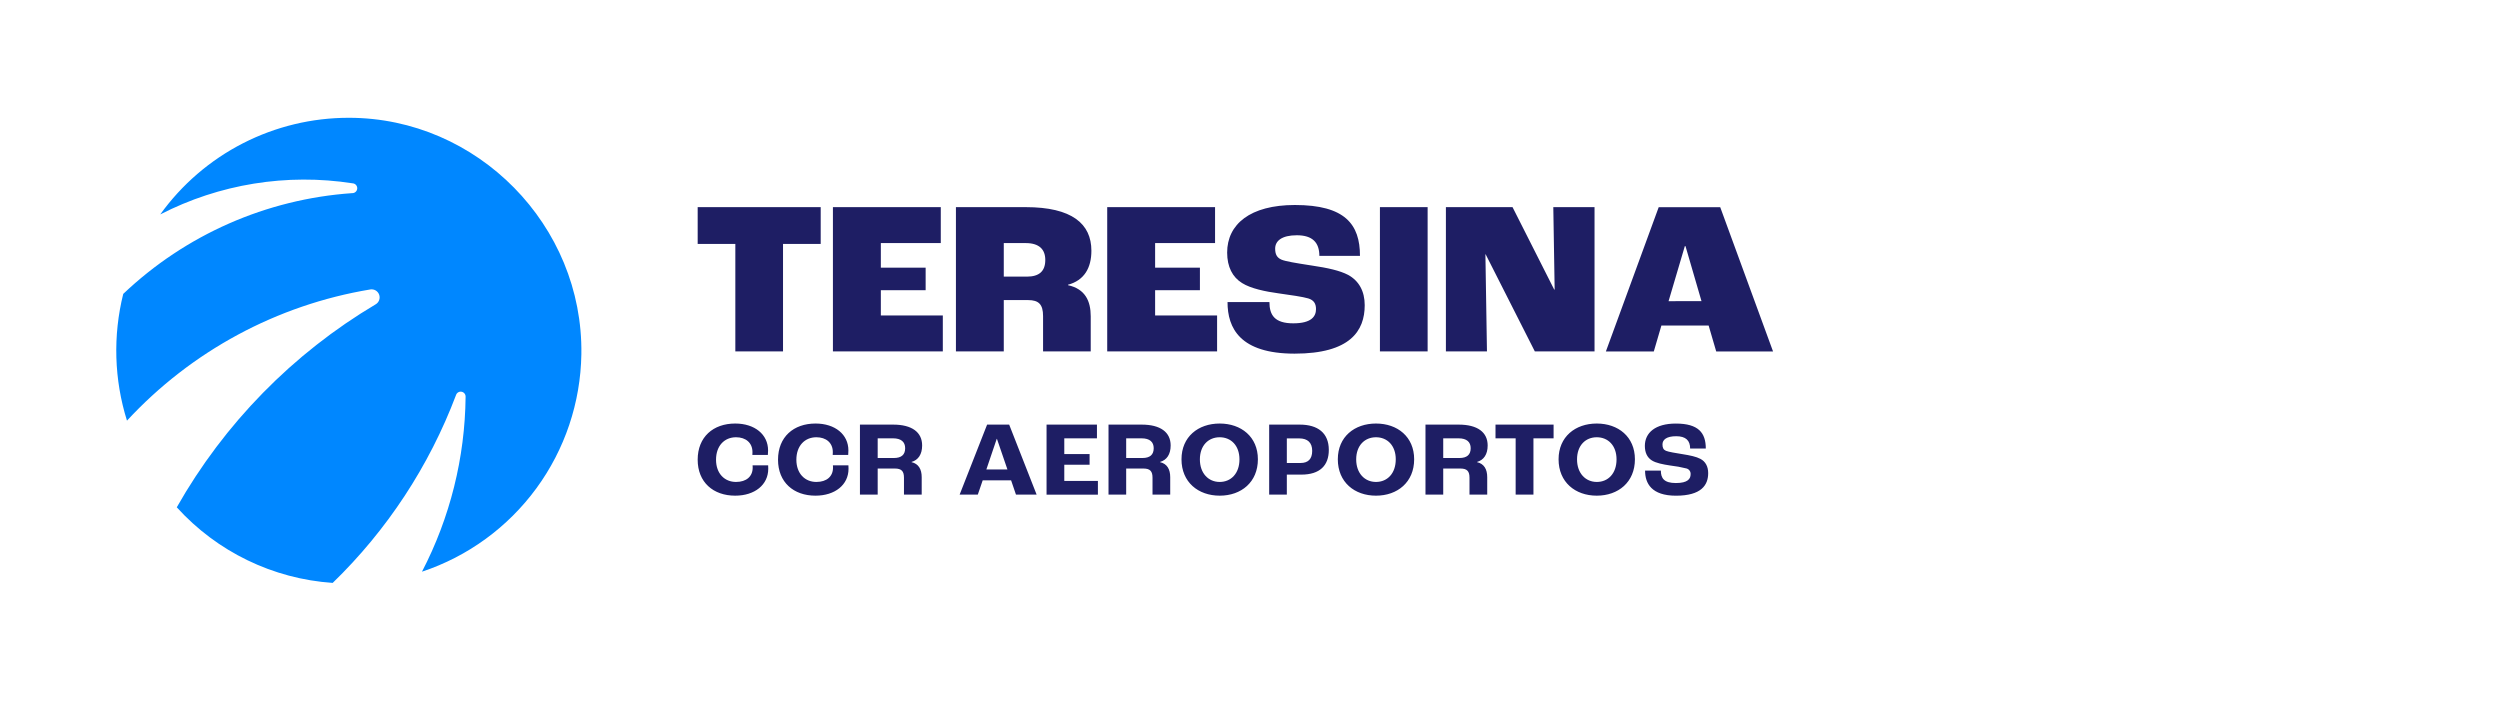
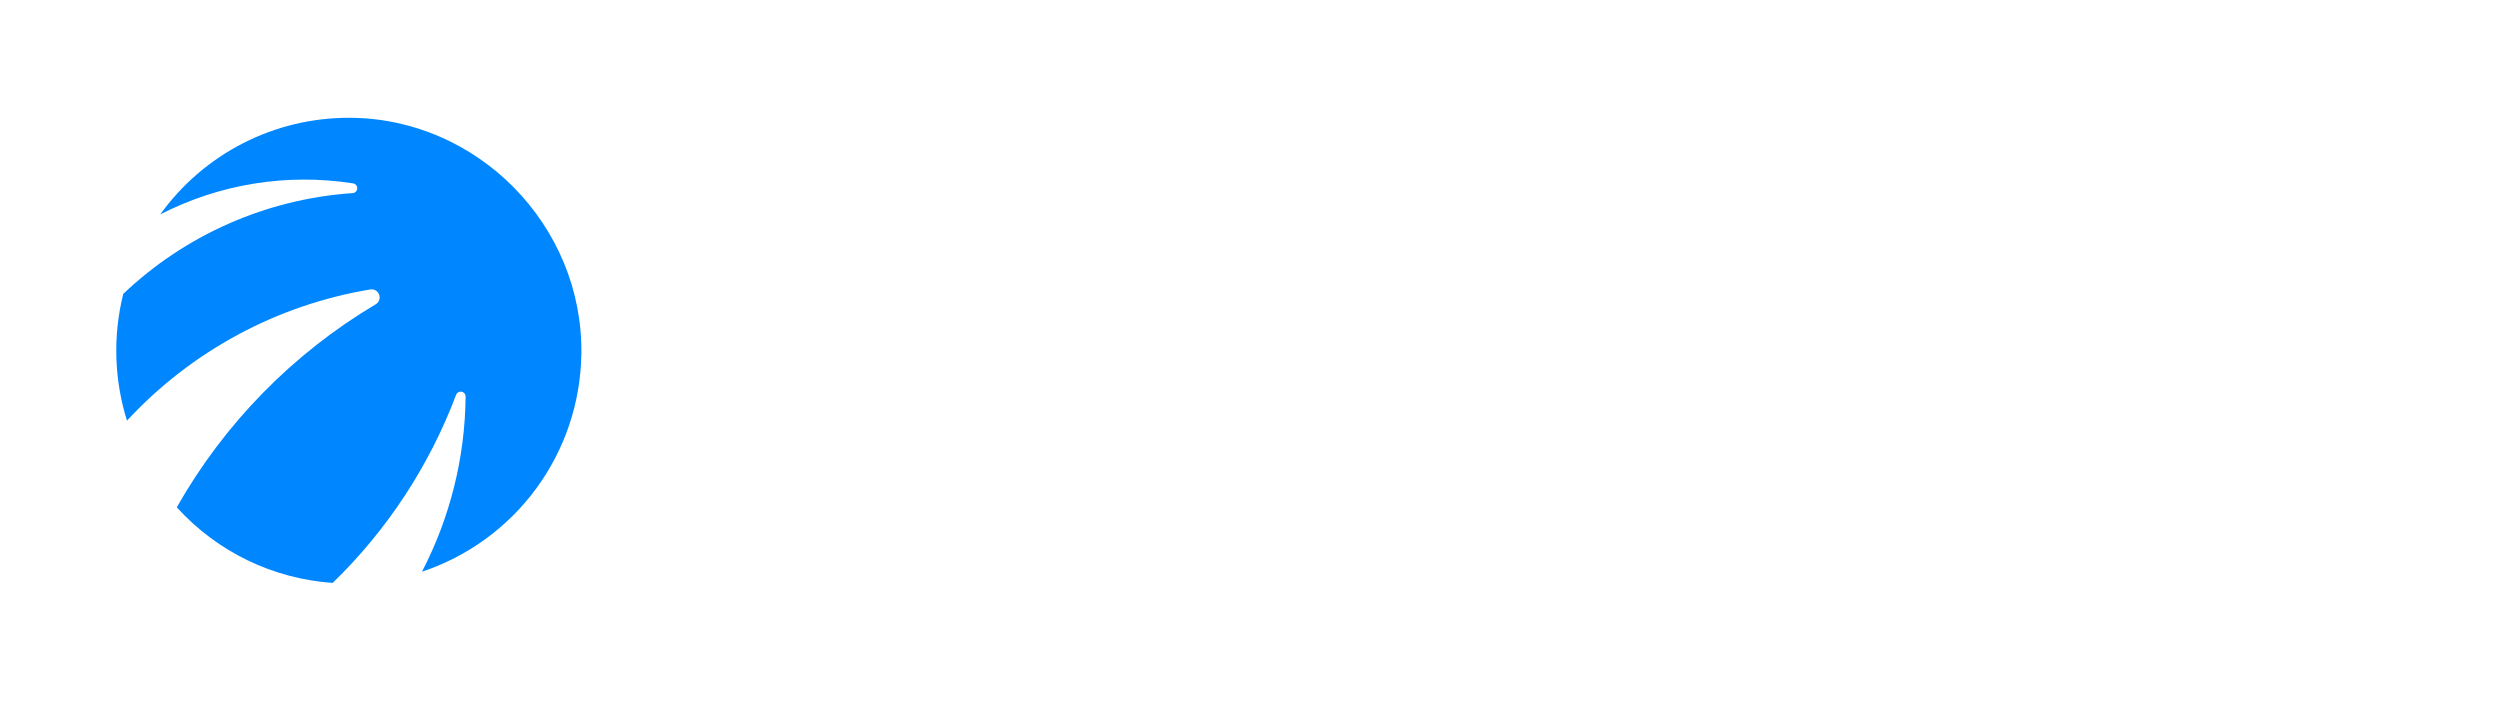
<svg xmlns="http://www.w3.org/2000/svg" width="172" height="49" viewBox="0 0 172 49" fill="none">
  <path d="M31.373 27.183C29.529 32.063 26.632 36.475 22.889 40.104C18.776 39.822 14.932 37.958 12.162 34.902C15.434 29.135 20.151 24.321 25.848 20.936C25.959 20.87 26.043 20.768 26.086 20.647C26.13 20.525 26.129 20.392 26.085 20.271C26.041 20.15 25.957 20.048 25.846 19.983C25.735 19.918 25.605 19.893 25.477 19.914C19.052 20.981 13.163 24.157 8.736 28.941C7.851 26.113 7.762 23.096 8.479 20.22C12.764 16.148 18.331 13.697 24.225 13.288C24.314 13.292 24.402 13.261 24.468 13.2C24.534 13.14 24.574 13.056 24.578 12.966C24.582 12.876 24.551 12.789 24.49 12.722C24.43 12.656 24.346 12.616 24.256 12.612C19.73 11.909 15.099 12.659 11.024 14.753C12.505 12.693 14.455 11.016 16.711 9.86C18.968 8.704 21.467 8.102 24.002 8.104C32.852 8.104 40.133 15.512 39.998 24.372C39.946 27.697 38.862 30.923 36.897 33.603C34.932 36.283 32.184 38.285 29.032 39.332C30.964 35.614 31.992 31.492 32.033 27.301C32.037 27.219 32.011 27.138 31.96 27.073C31.909 27.009 31.836 26.965 31.755 26.951C31.674 26.936 31.59 26.952 31.52 26.995C31.45 27.037 31.398 27.104 31.373 27.183Z" fill="#0087FF" />
-   <path fill-rule="evenodd" clip-rule="evenodd" d="M84.454 20.782H87.337C87.337 21.687 87.705 22.245 88.978 22.245C90.234 22.245 90.541 21.763 90.541 21.265C90.541 20.888 90.388 20.646 90.008 20.531C89.641 20.419 88.779 20.297 88.043 20.194L87.969 20.183C87.08 20.063 86.051 19.852 85.455 19.474C84.796 19.068 84.428 18.359 84.428 17.377C84.428 15.431 86.007 14.104 89.089 14.104C92.539 14.104 93.566 15.431 93.566 17.604H90.772C90.772 16.683 90.296 16.186 89.223 16.186C88.18 16.186 87.731 16.578 87.731 17.105C87.731 17.498 87.854 17.724 88.157 17.86C88.43 17.982 89.21 18.105 89.991 18.228L90.242 18.267C91.362 18.433 92.174 18.613 92.757 18.916C93.493 19.323 93.892 20.032 93.892 20.997C93.892 22.762 92.895 24.331 89.062 24.331C85.313 24.327 84.454 22.578 84.454 20.782ZM50.591 16.784H48V14.251H56.464V16.784H53.872V24.176H50.591V16.784ZM48 31.628C48 30.061 49.071 29.139 50.582 29.139C51.921 29.139 52.844 29.886 52.844 30.991C52.844 31.096 52.836 31.233 52.829 31.299H51.763C51.77 31.218 51.77 31.145 51.77 31.108V31.108C51.77 30.456 51.301 30.083 50.639 30.083C49.836 30.083 49.263 30.676 49.263 31.628C49.263 32.58 49.85 33.158 50.639 33.158C51.353 33.158 51.785 32.777 51.785 32.169C51.785 32.118 51.783 32.067 51.778 32.016H52.849C52.856 32.11 52.856 32.191 52.856 32.25V32.25C52.856 33.355 51.926 34.102 50.58 34.102C49.071 34.102 48 33.179 48 31.628ZM53.528 31.628C53.528 30.061 54.599 29.139 56.109 29.139C57.448 29.139 58.37 29.886 58.37 30.991C58.37 31.096 58.364 31.233 58.356 31.299H57.29C57.298 31.218 57.298 31.144 57.298 31.108C57.298 30.456 56.829 30.083 56.167 30.083C55.363 30.083 54.79 30.676 54.79 31.628C54.79 32.58 55.378 33.158 56.167 33.158C56.881 33.158 57.312 32.777 57.312 32.169C57.312 32.14 57.312 32.096 57.305 32.016H58.371C58.379 32.11 58.379 32.191 58.379 32.25C58.379 33.355 57.448 34.102 56.102 34.102C54.599 34.102 53.528 33.179 53.528 31.628ZM61.449 29.213H59.164V34.029H60.385V32.235H61.568C62.029 32.235 62.193 32.425 62.193 32.865V34.029H63.413V32.828C63.413 32.287 63.197 31.906 62.714 31.796V31.781C63.174 31.65 63.443 31.262 63.443 30.648C63.443 29.737 62.743 29.213 61.449 29.213ZM62.275 30.837C62.275 31.284 62.015 31.511 61.501 31.511H60.385V30.157H61.441C62.007 30.157 62.275 30.413 62.275 30.837ZM69.564 33.048H67.609L67.273 34.029H66.023L67.913 29.213H69.431L71.32 34.029H69.899L69.564 33.048ZM69.312 32.301L68.59 30.194H68.575L67.861 32.301H69.312ZM75.47 29.213H72.003V34.031H75.536V33.087H73.223V31.974H74.964V31.24H73.223V30.157H75.47V29.213ZM76.266 29.213H78.547C79.842 29.213 80.541 29.737 80.541 30.648C80.541 31.262 80.274 31.65 79.812 31.781V31.796C80.295 31.906 80.511 32.287 80.511 32.828V34.029H79.293V32.865C79.293 32.425 79.13 32.235 78.668 32.235H77.481V34.029H76.266V29.213ZM78.601 31.511C79.115 31.511 79.375 31.284 79.375 30.837C79.375 30.413 79.108 30.157 78.542 30.157H77.481V31.511H78.601ZM83.914 29.139C82.432 29.139 81.287 30.054 81.287 31.599C81.287 33.173 82.438 34.102 83.917 34.102C85.397 34.102 86.543 33.172 86.543 31.599C86.543 30.054 85.395 29.139 83.914 29.139ZM83.914 30.083C84.687 30.083 85.275 30.647 85.275 31.606C85.275 32.579 84.688 33.158 83.914 33.158C83.14 33.158 82.552 32.564 82.552 31.606C82.552 30.647 83.141 30.083 83.914 30.083ZM87.319 29.213H89.42C90.67 29.213 91.422 29.791 91.422 30.955C91.422 32.024 90.811 32.653 89.531 32.653H88.534V34.029H87.319V29.213ZM89.484 31.853C89.997 31.853 90.279 31.582 90.279 31.019C90.279 30.456 89.967 30.162 89.387 30.162H88.534V31.853H89.484ZM94.668 29.139C93.187 29.139 92.042 30.054 92.042 31.599C92.042 33.173 93.189 34.102 94.668 34.102C96.148 34.102 97.294 33.172 97.294 31.599C97.294 30.054 96.15 29.139 94.668 29.139ZM94.668 30.083C95.441 30.083 96.029 30.647 96.029 31.606H96.028C96.028 32.579 95.442 33.158 94.668 33.158C93.894 33.158 93.306 32.564 93.306 31.606C93.306 30.647 93.895 30.083 94.668 30.083ZM98.073 29.213H100.357C101.652 29.213 102.351 29.737 102.351 30.648C102.351 31.262 102.084 31.65 101.622 31.781V31.796C102.106 31.906 102.321 32.287 102.321 32.828V34.029H101.101V32.865C101.101 32.425 100.938 32.235 100.476 32.235H99.294V34.029H98.073V29.213ZM100.41 31.511C100.923 31.511 101.183 31.284 101.183 30.837C101.183 30.413 100.915 30.157 100.35 30.157H99.294V31.511H100.41ZM102.891 30.157H104.277V34.029H105.501V30.157H106.887V29.213H102.891V30.157ZM107.23 31.599C107.23 30.054 108.376 29.139 109.857 29.139C111.338 29.139 112.482 30.054 112.482 31.599C112.482 33.172 111.338 34.102 109.857 34.102C108.376 34.102 107.23 33.173 107.23 31.599ZM111.218 31.606C111.218 30.647 110.631 30.083 109.857 30.083C109.083 30.083 108.5 30.647 108.5 31.606C108.5 32.564 109.088 33.158 109.862 33.158C110.636 33.158 111.218 32.579 111.218 31.606ZM114.267 32.377H113.181C113.181 33.26 113.628 34.102 115.305 34.104C117.055 34.104 117.523 33.372 117.523 32.552C117.523 32.096 117.339 31.754 116.99 31.571C116.7 31.417 116.283 31.33 115.732 31.242C115.316 31.176 114.786 31.089 114.616 31.015C114.445 30.942 114.378 30.81 114.378 30.576C114.378 30.254 114.654 30.012 115.322 30.012C115.991 30.012 116.282 30.313 116.282 30.861H117.359C117.359 29.778 116.853 29.141 115.298 29.141C113.889 29.141 113.166 29.771 113.166 30.678C113.166 31.139 113.33 31.476 113.642 31.674C113.925 31.857 114.416 31.952 114.9 32.025C115.282 32.069 115.659 32.137 116.031 32.23C116.119 32.254 116.195 32.307 116.246 32.381C116.298 32.455 116.322 32.544 116.314 32.633C116.314 32.94 116.122 33.233 115.301 33.233C114.48 33.233 114.267 32.896 114.267 32.377ZM64.726 14.251H57.305V24.176H64.866V21.702H60.602V19.967H63.684V18.414H60.602V16.724H64.726V14.251ZM65.768 14.251H70.565C73.753 14.251 75.088 15.397 75.088 17.252C75.088 18.429 74.598 19.289 73.478 19.59V19.62C74.658 19.877 75.042 20.706 75.042 21.762V24.175H71.763V21.747C71.763 20.948 71.471 20.646 70.736 20.646H69.06V24.176H65.768V14.251ZM70.644 19.032C71.487 19.032 71.916 18.67 71.916 17.885C71.916 17.151 71.489 16.724 70.567 16.724H69.06V19.032H70.644ZM83.596 14.251H76.176V24.176H83.736V21.702H79.472V19.967H82.554V18.414H79.472V16.724H83.596V14.251ZM98.221 14.251H94.939V24.176H98.221V14.251ZM99.478 14.251H104.062L106.929 19.922H106.96L106.867 14.251H109.704V24.176H105.596L102.211 17.493H102.196L102.303 24.176H99.478V14.251ZM114.304 22.396H117.554L118.075 24.179H121.985L118.351 14.254H114.119L110.485 24.179H113.782L114.304 22.396ZM115.962 16.935L117.063 20.718L114.797 20.721L115.916 16.935H115.962Z" fill="#1E1E64" />
</svg>